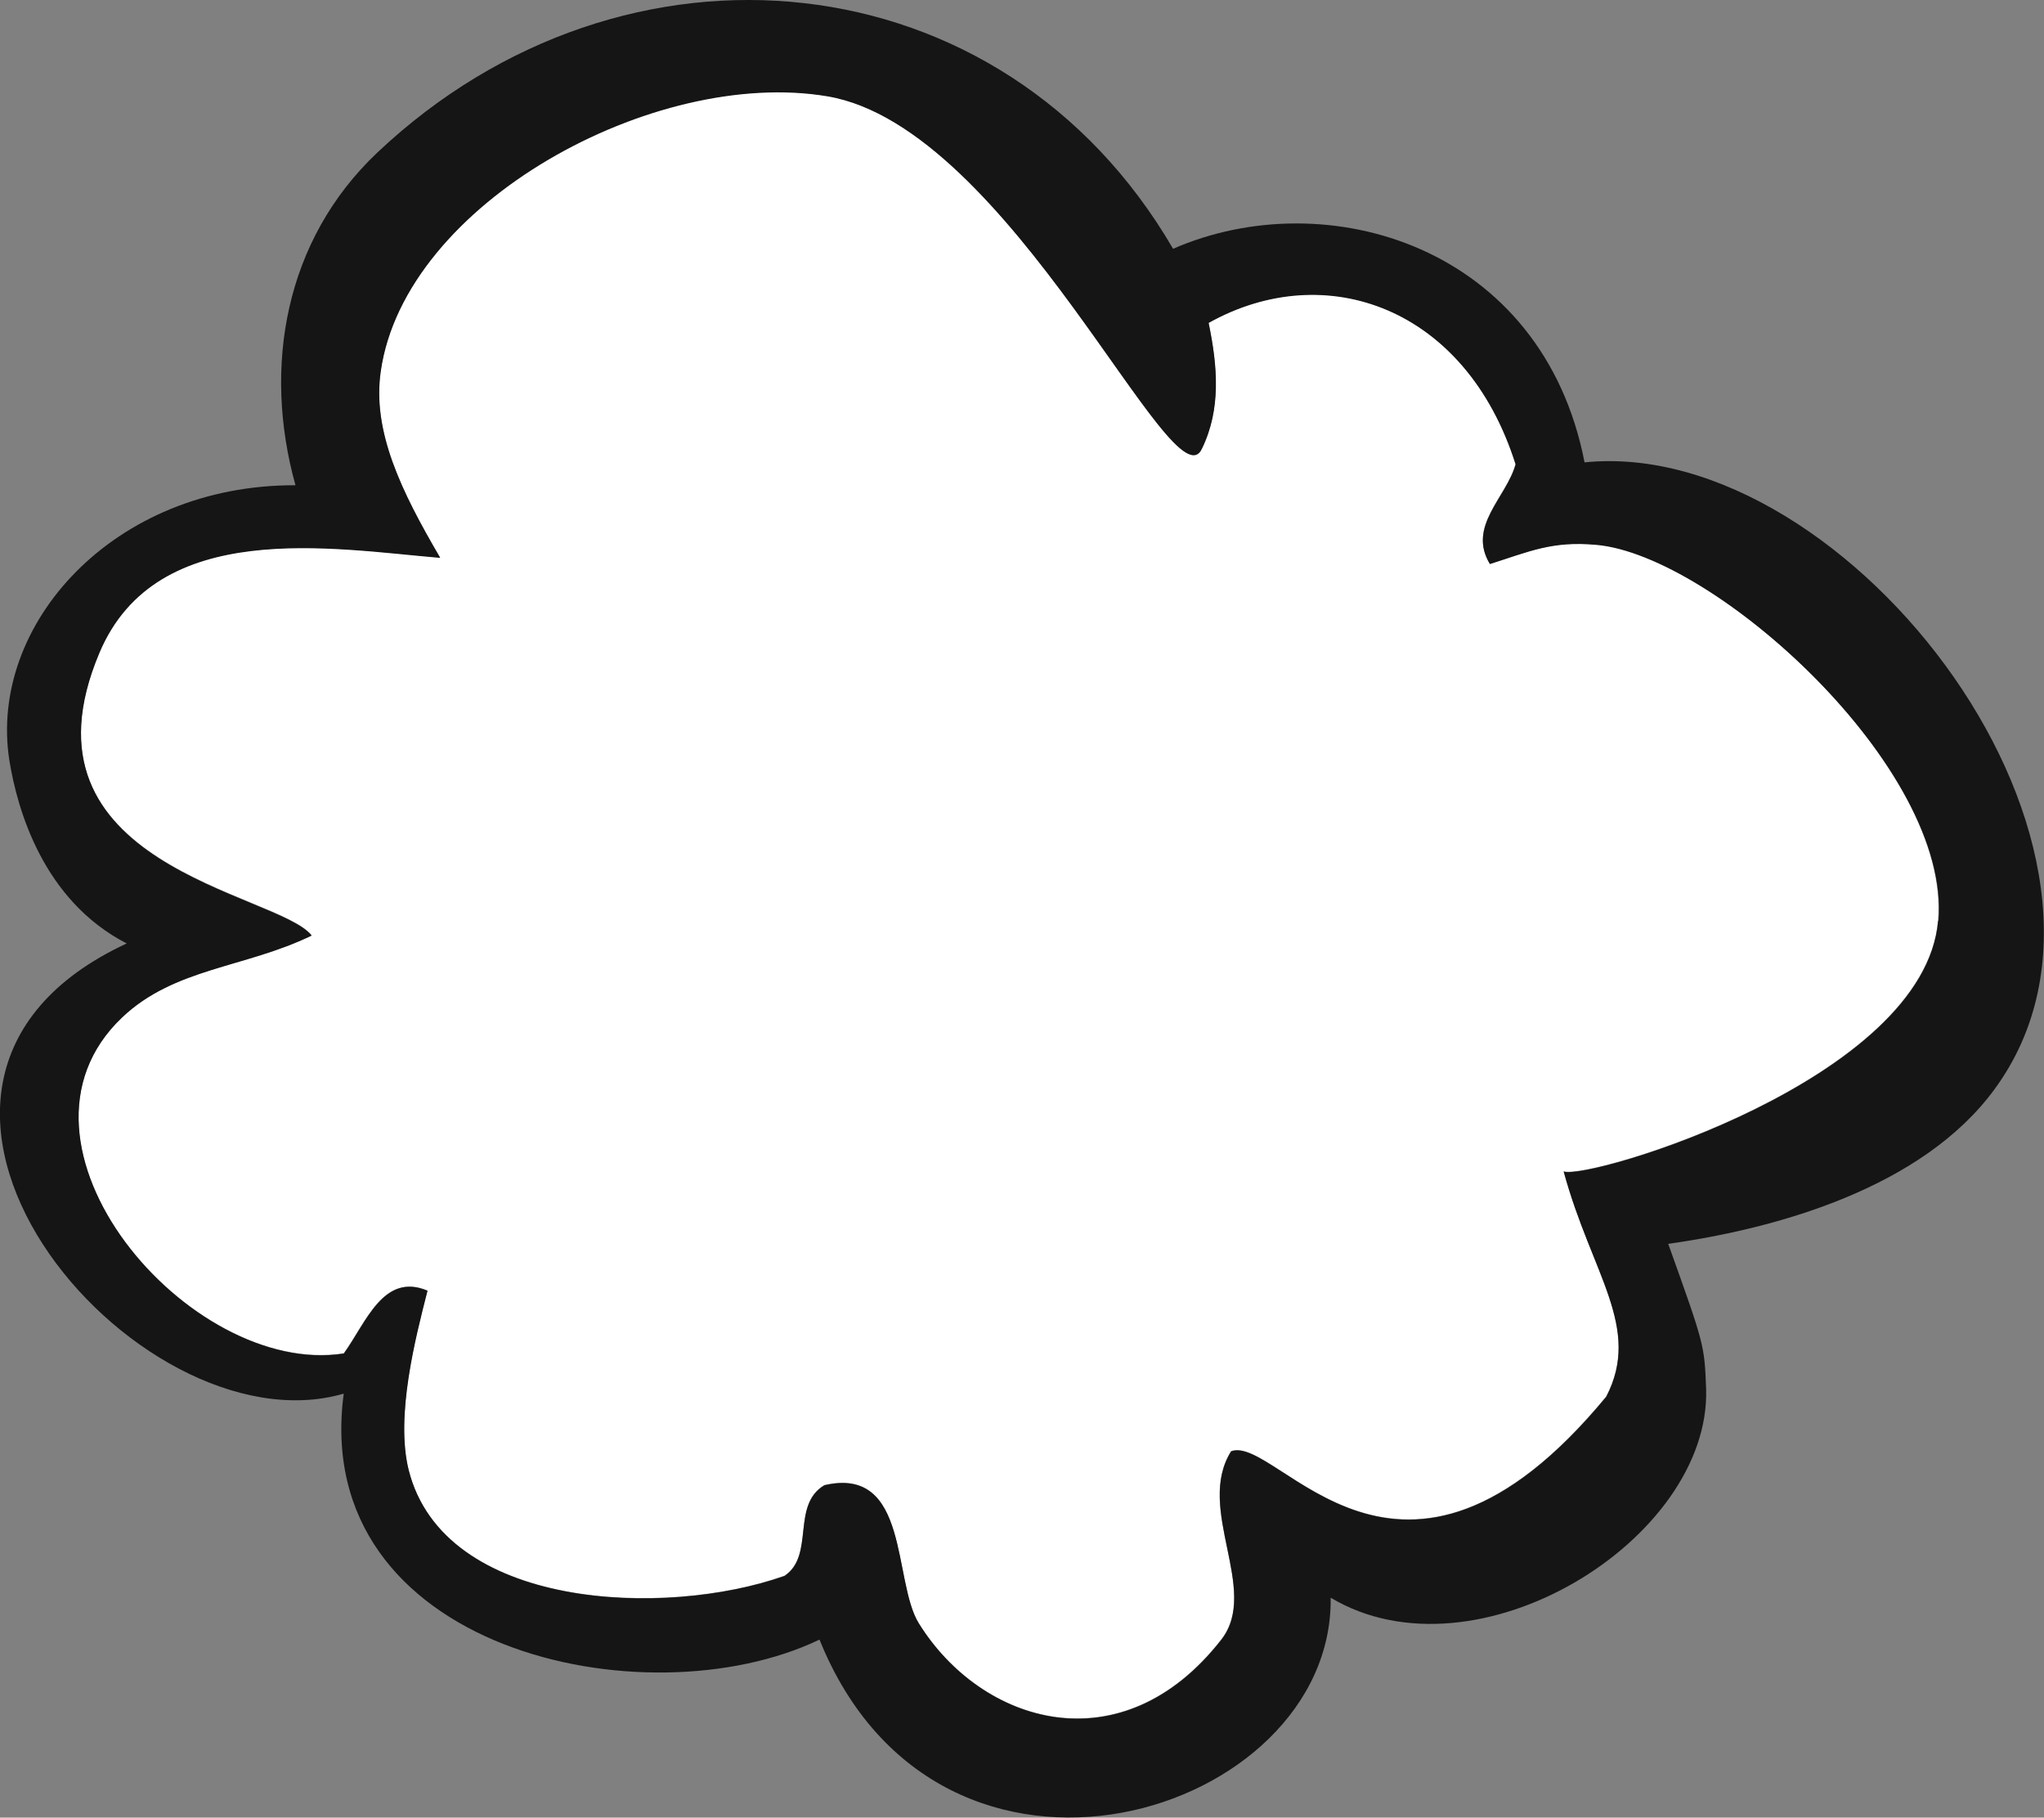
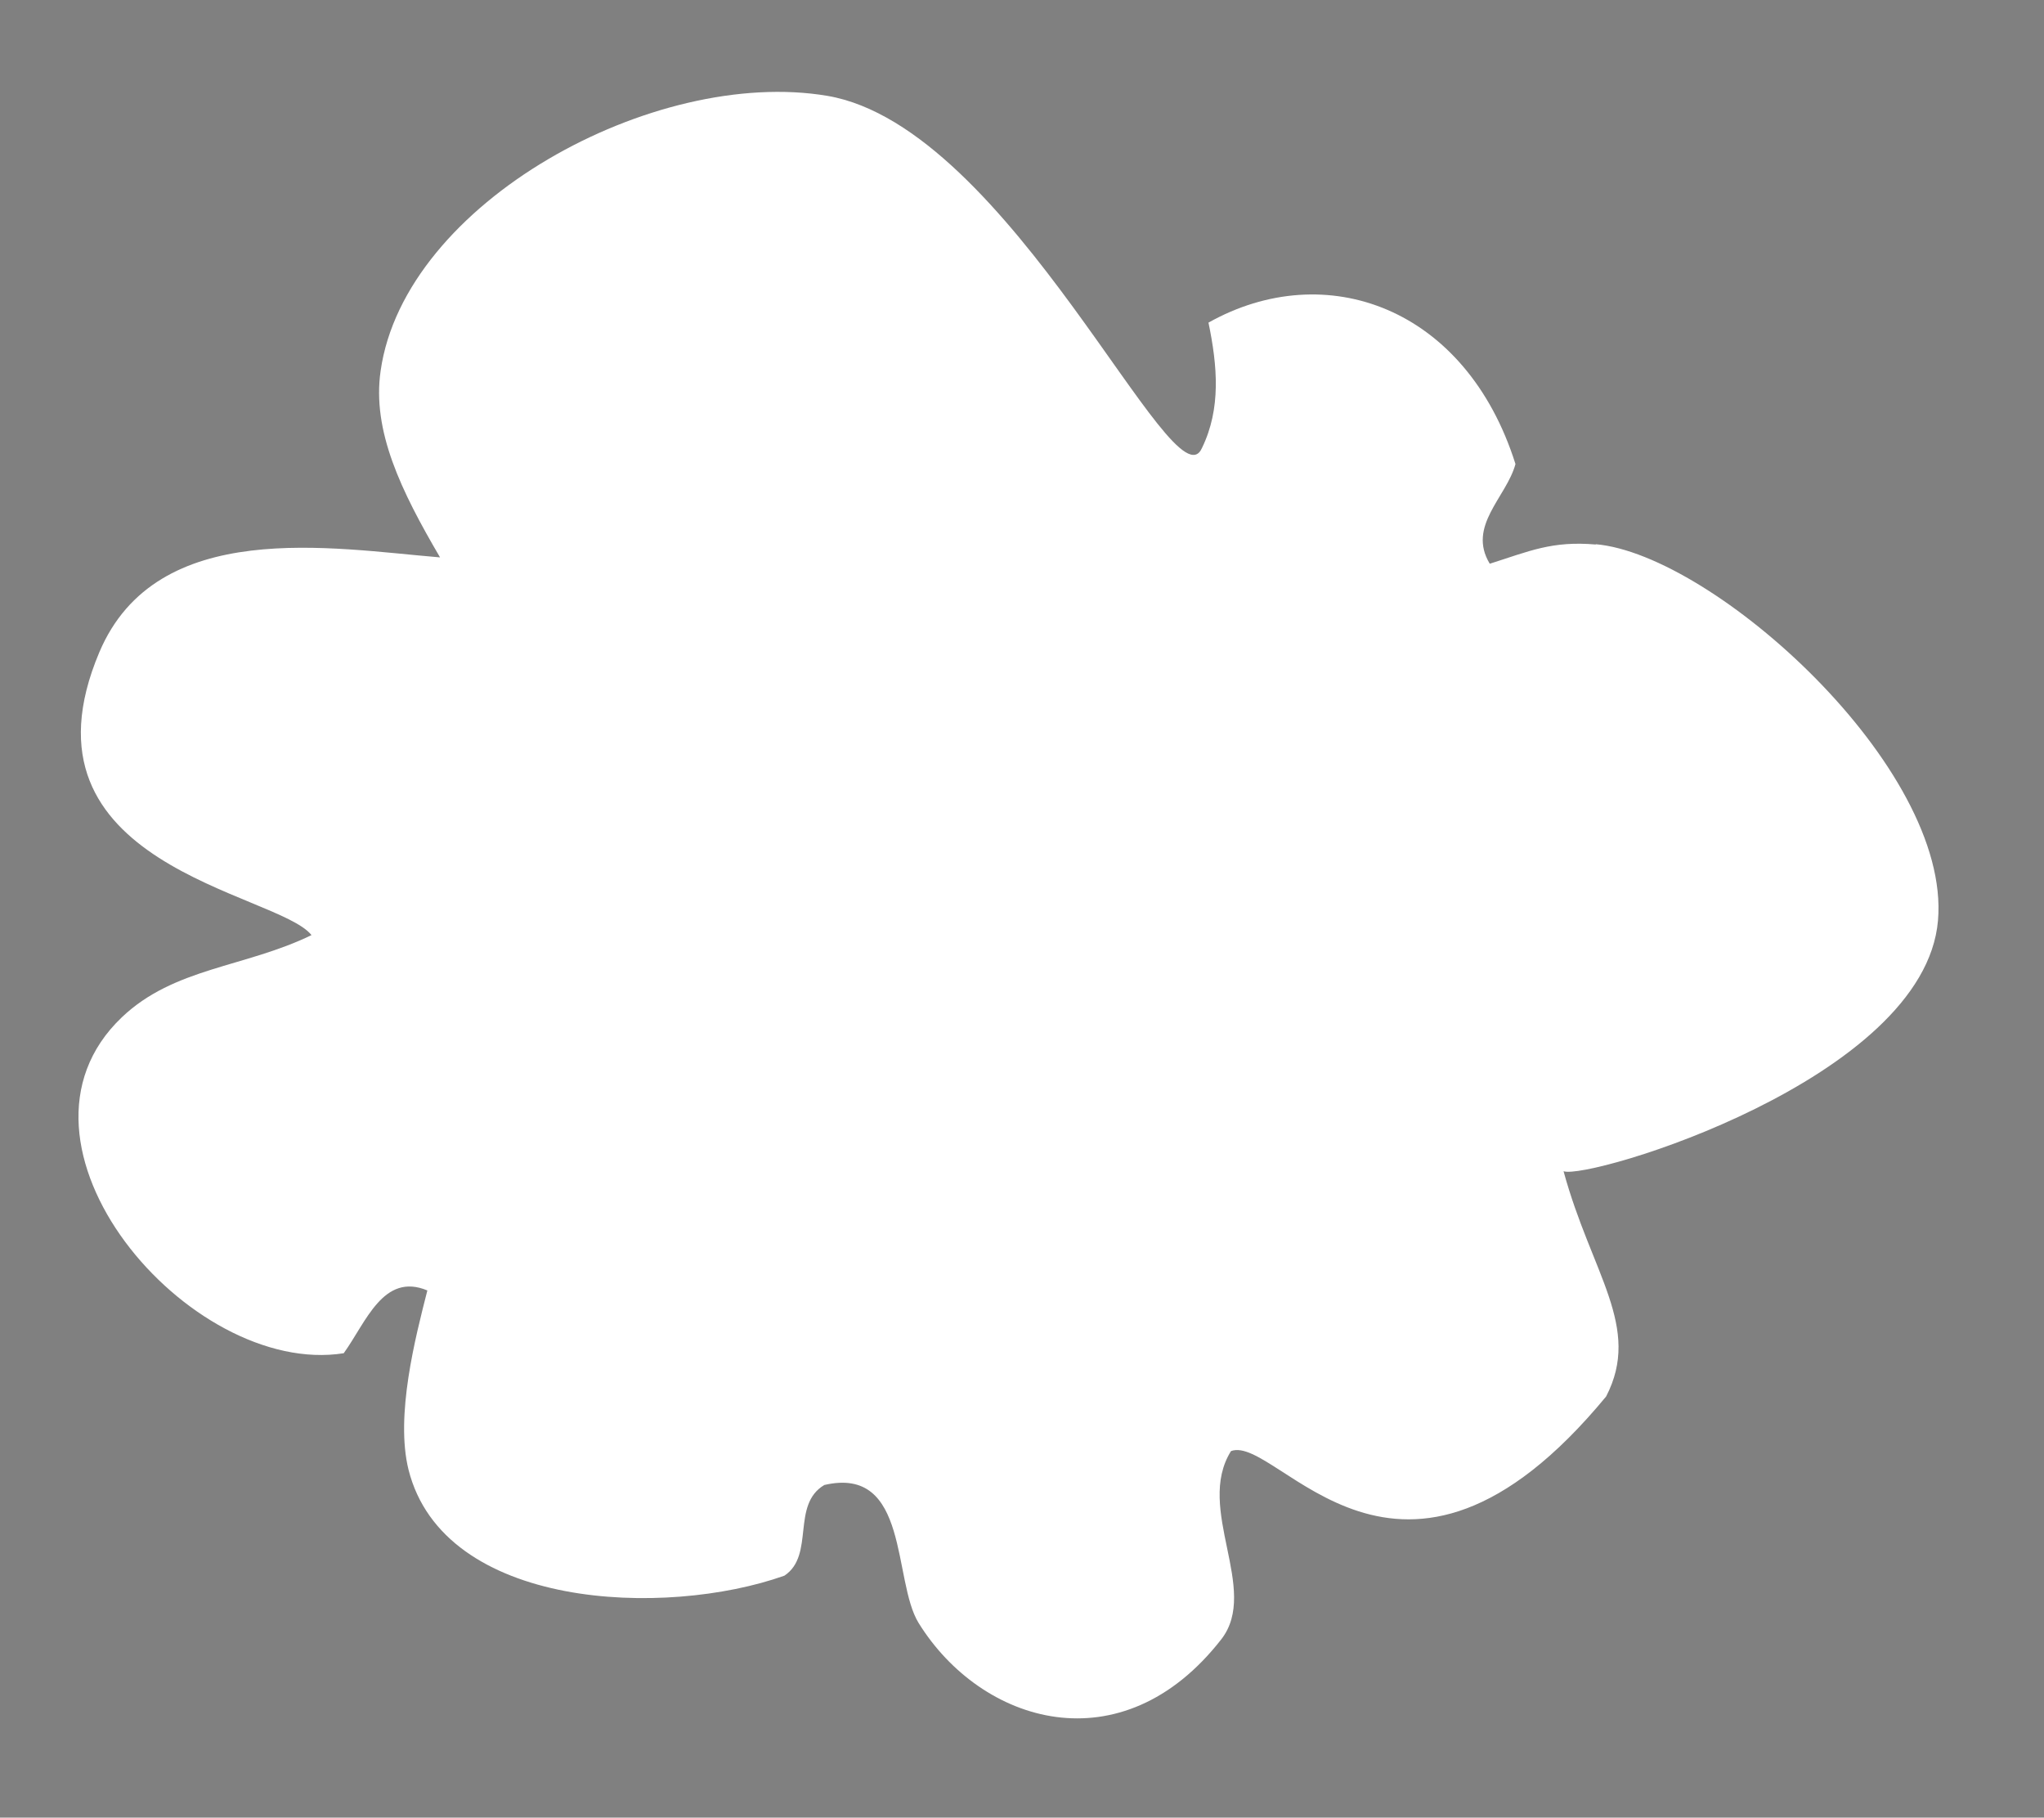
<svg xmlns="http://www.w3.org/2000/svg" id="Layer_1" data-name="Layer 1" viewBox="0 0 122.44 108.85">
  <rect x="0" y="0" width="122.44" height="108.85" fill="#808080" stroke="none" />
  <defs>
    <style>
      .cls-1 {
        fill: #fff;
      }

      .cls-2 {
        fill: #151515;
      }
    </style>
  </defs>
  <path class="cls-1" d="M95.6,32.61c-2.64-.23-3.99.4-6.36,1.15-1.37-2.26,1-3.98,1.54-5.97-2.97-9.41-11.38-12.4-18.39-8.47.54,2.6.76,5.15-.39,7.51-1.65,3.75-11.47-19.23-22.44-21.09-10.37-1.75-25.33,6.39-26.76,16.47-.52,3.59,1.22,7.18,3.56,11.17-6.44-.53-16.97-2.44-20.41,5.68-5.41,12.81,10.67,14.36,12.71,16.94-3.99,1.94-8.23,1.94-11.36,4.92-7.96,7.57,4.05,21.58,13.29,20.12,1.34-1.86,2.37-4.86,5.01-3.76-.72,2.82-1.93,7.49-1.13,10.73,2.1,8.38,15.37,8.89,22.52,6.35,1.84-1.23.38-4.24,2.39-5.43,5.11-1.18,4.08,5.74,5.65,8.27,3.75,6.04,12.16,8.63,18.13.97,2.32-2.99-1.59-7.81.58-11.27,2.8-1.05,10.07,11.75,22.47-3.27,2.15-4.15-.88-7.36-2.55-13.49,1.49.54,21.63-5.49,22.43-15.02.78-9.16-13.44-21.92-20.51-22.53" />
-   <path class="cls-2" d="M116.1,55.14c-.8,9.53-20.95,15.56-22.43,15.02,1.66,6.13,4.7,9.34,2.55,13.49-12.41,15.02-19.67,2.22-22.47,3.27-2.17,3.46,1.74,8.27-.58,11.27-5.97,7.66-14.38,5.07-18.13-.97-1.57-2.53-.54-9.45-5.65-8.27-2.02,1.19-.56,4.2-2.39,5.43-7.15,2.53-20.42,2.03-22.52-6.35-.8-3.24.41-7.91,1.13-10.73-2.64-1.11-3.67,1.9-5.01,3.76-9.24,1.46-21.25-12.55-13.29-20.12,3.13-2.98,7.37-2.97,11.36-4.91-2.04-2.58-18.12-4.13-12.71-16.94,3.43-8.12,13.97-6.22,20.41-5.68-2.34-3.99-4.08-7.58-3.56-11.17,1.43-10.08,16.4-18.22,26.76-16.47,10.97,1.85,20.78,24.83,22.44,21.08,1.14-2.36.93-4.91.39-7.51,7.01-3.92,15.42-.93,18.39,8.47-.54,1.98-2.91,3.71-1.54,5.97,2.37-.75,3.72-1.39,6.36-1.15,7.07.61,21.29,13.37,20.51,22.53M94.92,27.7c-2.51-12.96-15.45-16.82-24.65-12.8C60.05-2.66,37.43-4.85,22.61,9.13c-5.56,5.25-6.88,12.86-4.91,19.93-10.91-.04-18.41,8.35-17.14,16.47.48,2.98,2.04,8.4,7.03,10.97-18.23,8.46.5,30.59,13,26.96-2.04,15.33,18.04,19.74,28.5,14.73,7.23,17.92,30.8,10.57,30.62-2.51,8.73,5.22,22.78-3.5,22.49-12.51-.1-2.64-.11-2.65-2.27-8.68,6.46-.91,15.19-3.32,19.54-9.25,10.4-14.15-8.7-39.17-24.56-37.55" />
</svg>